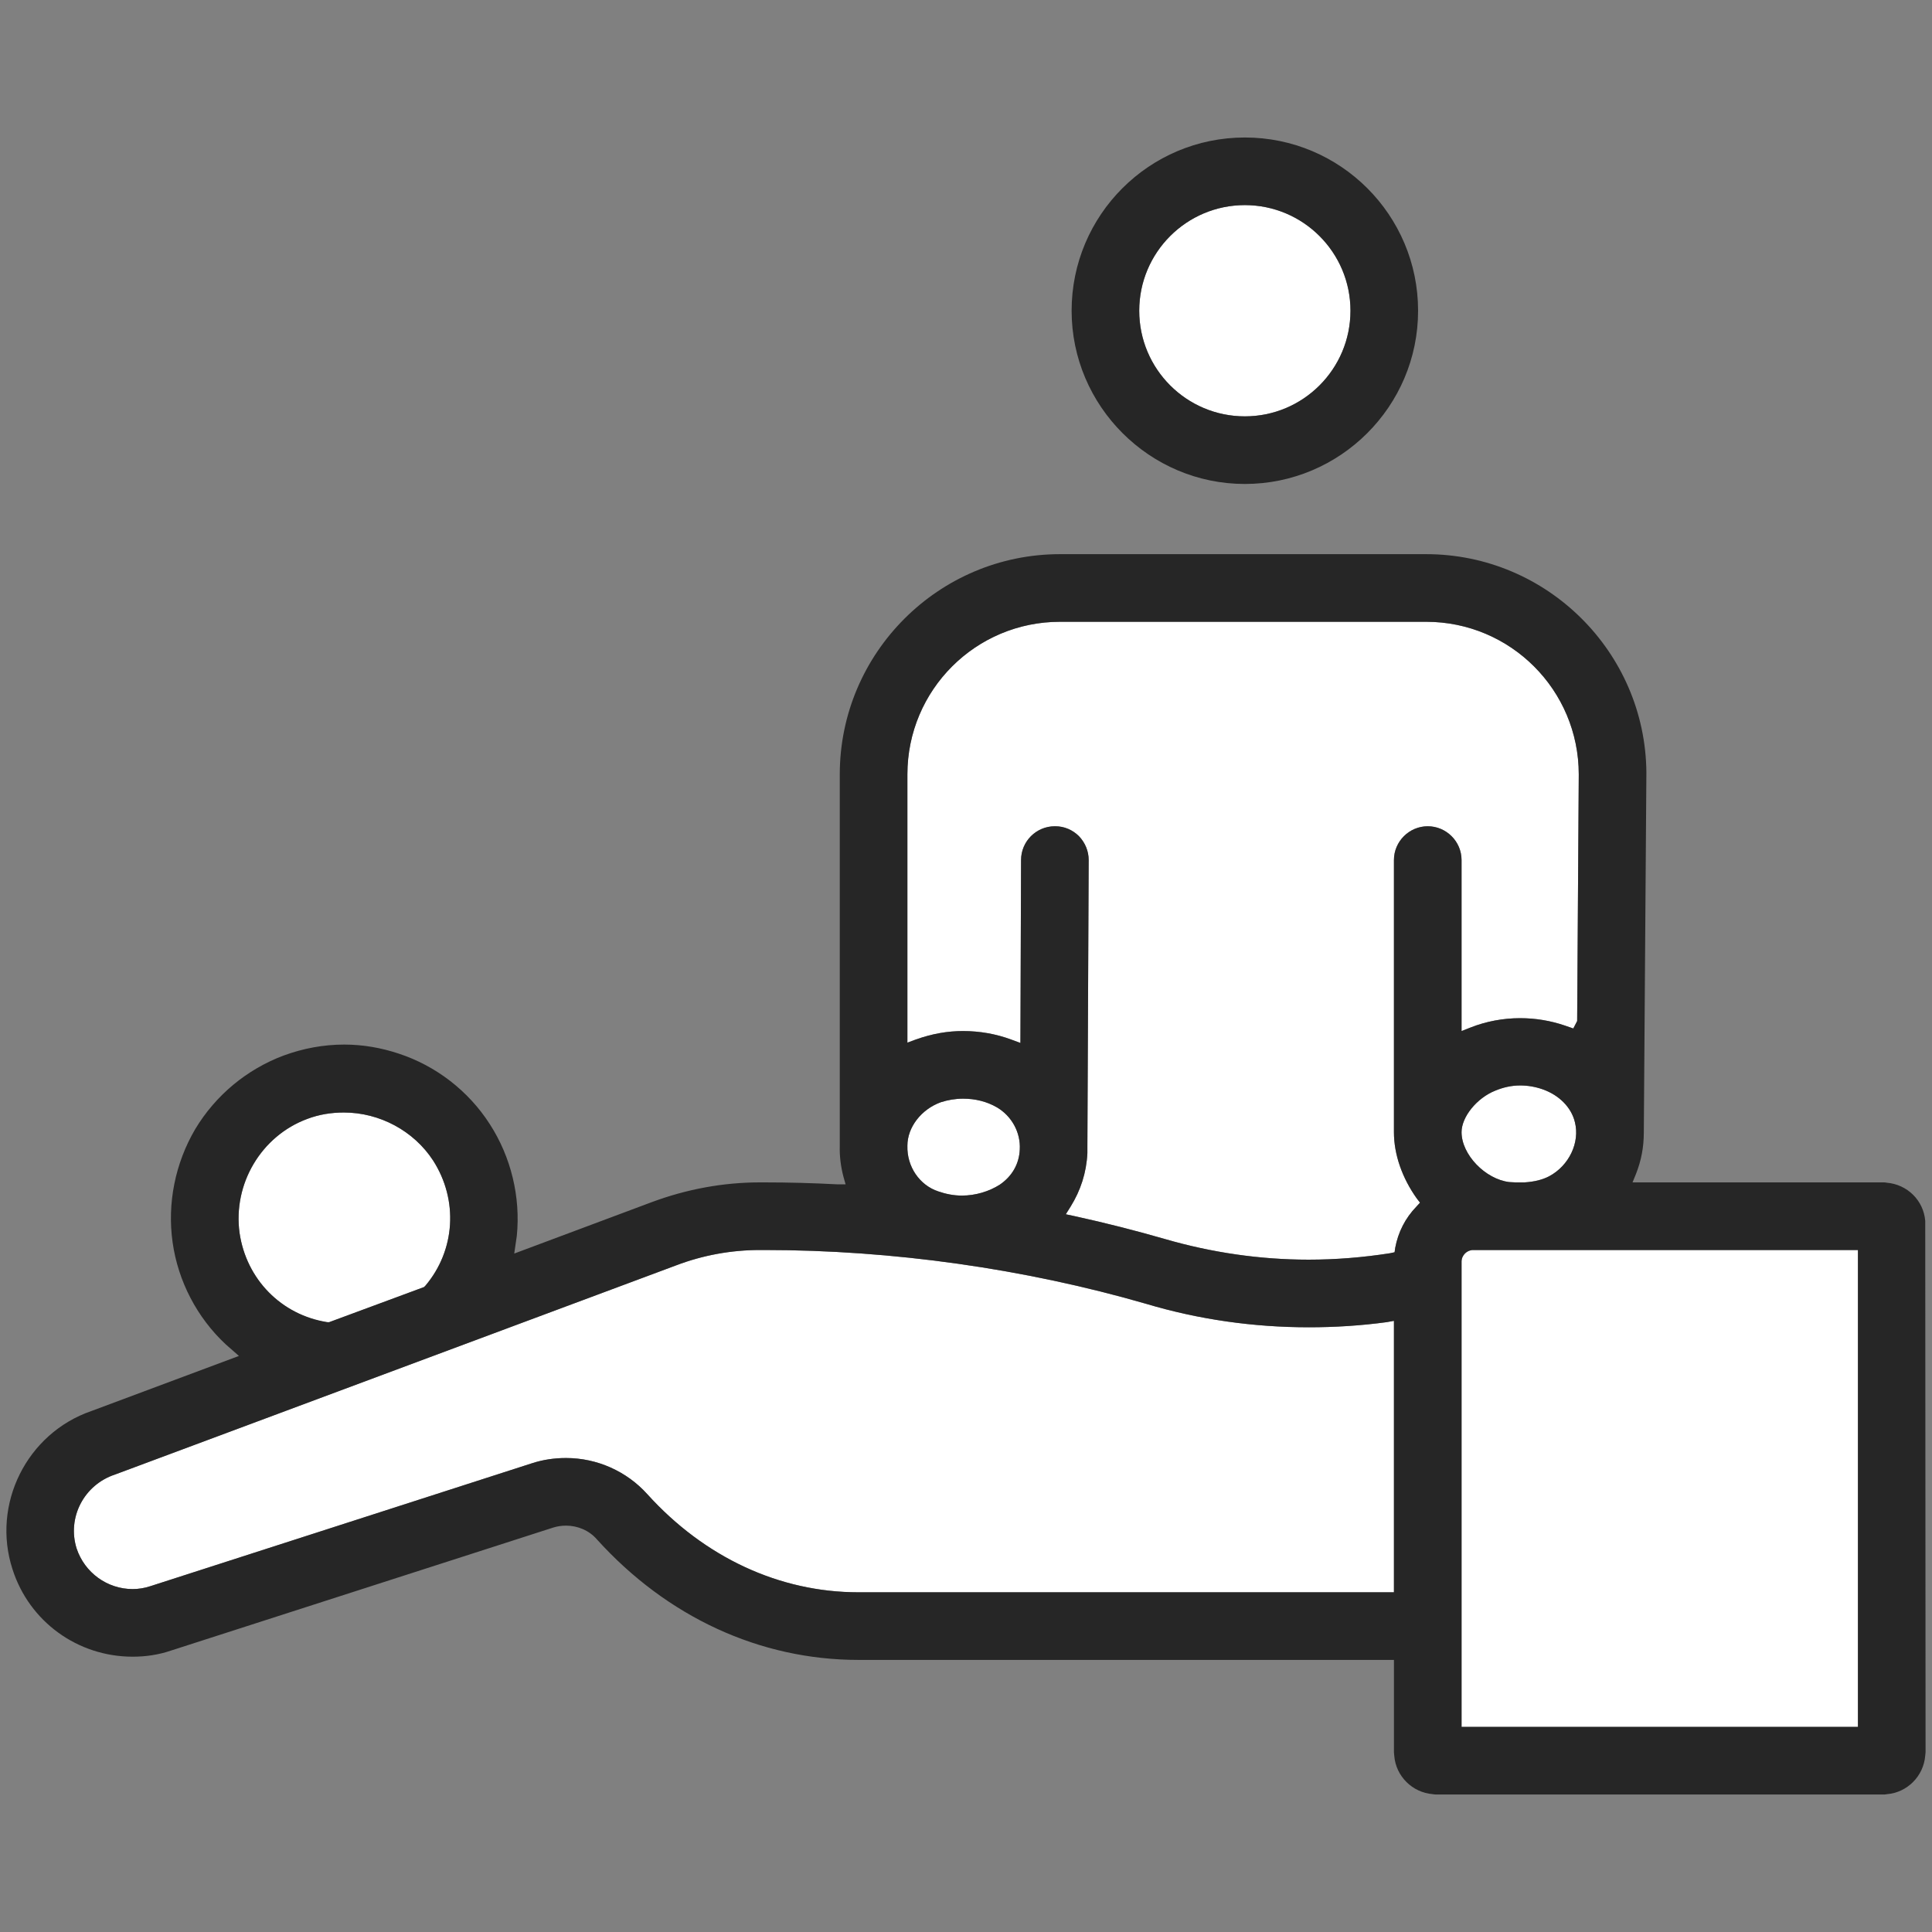
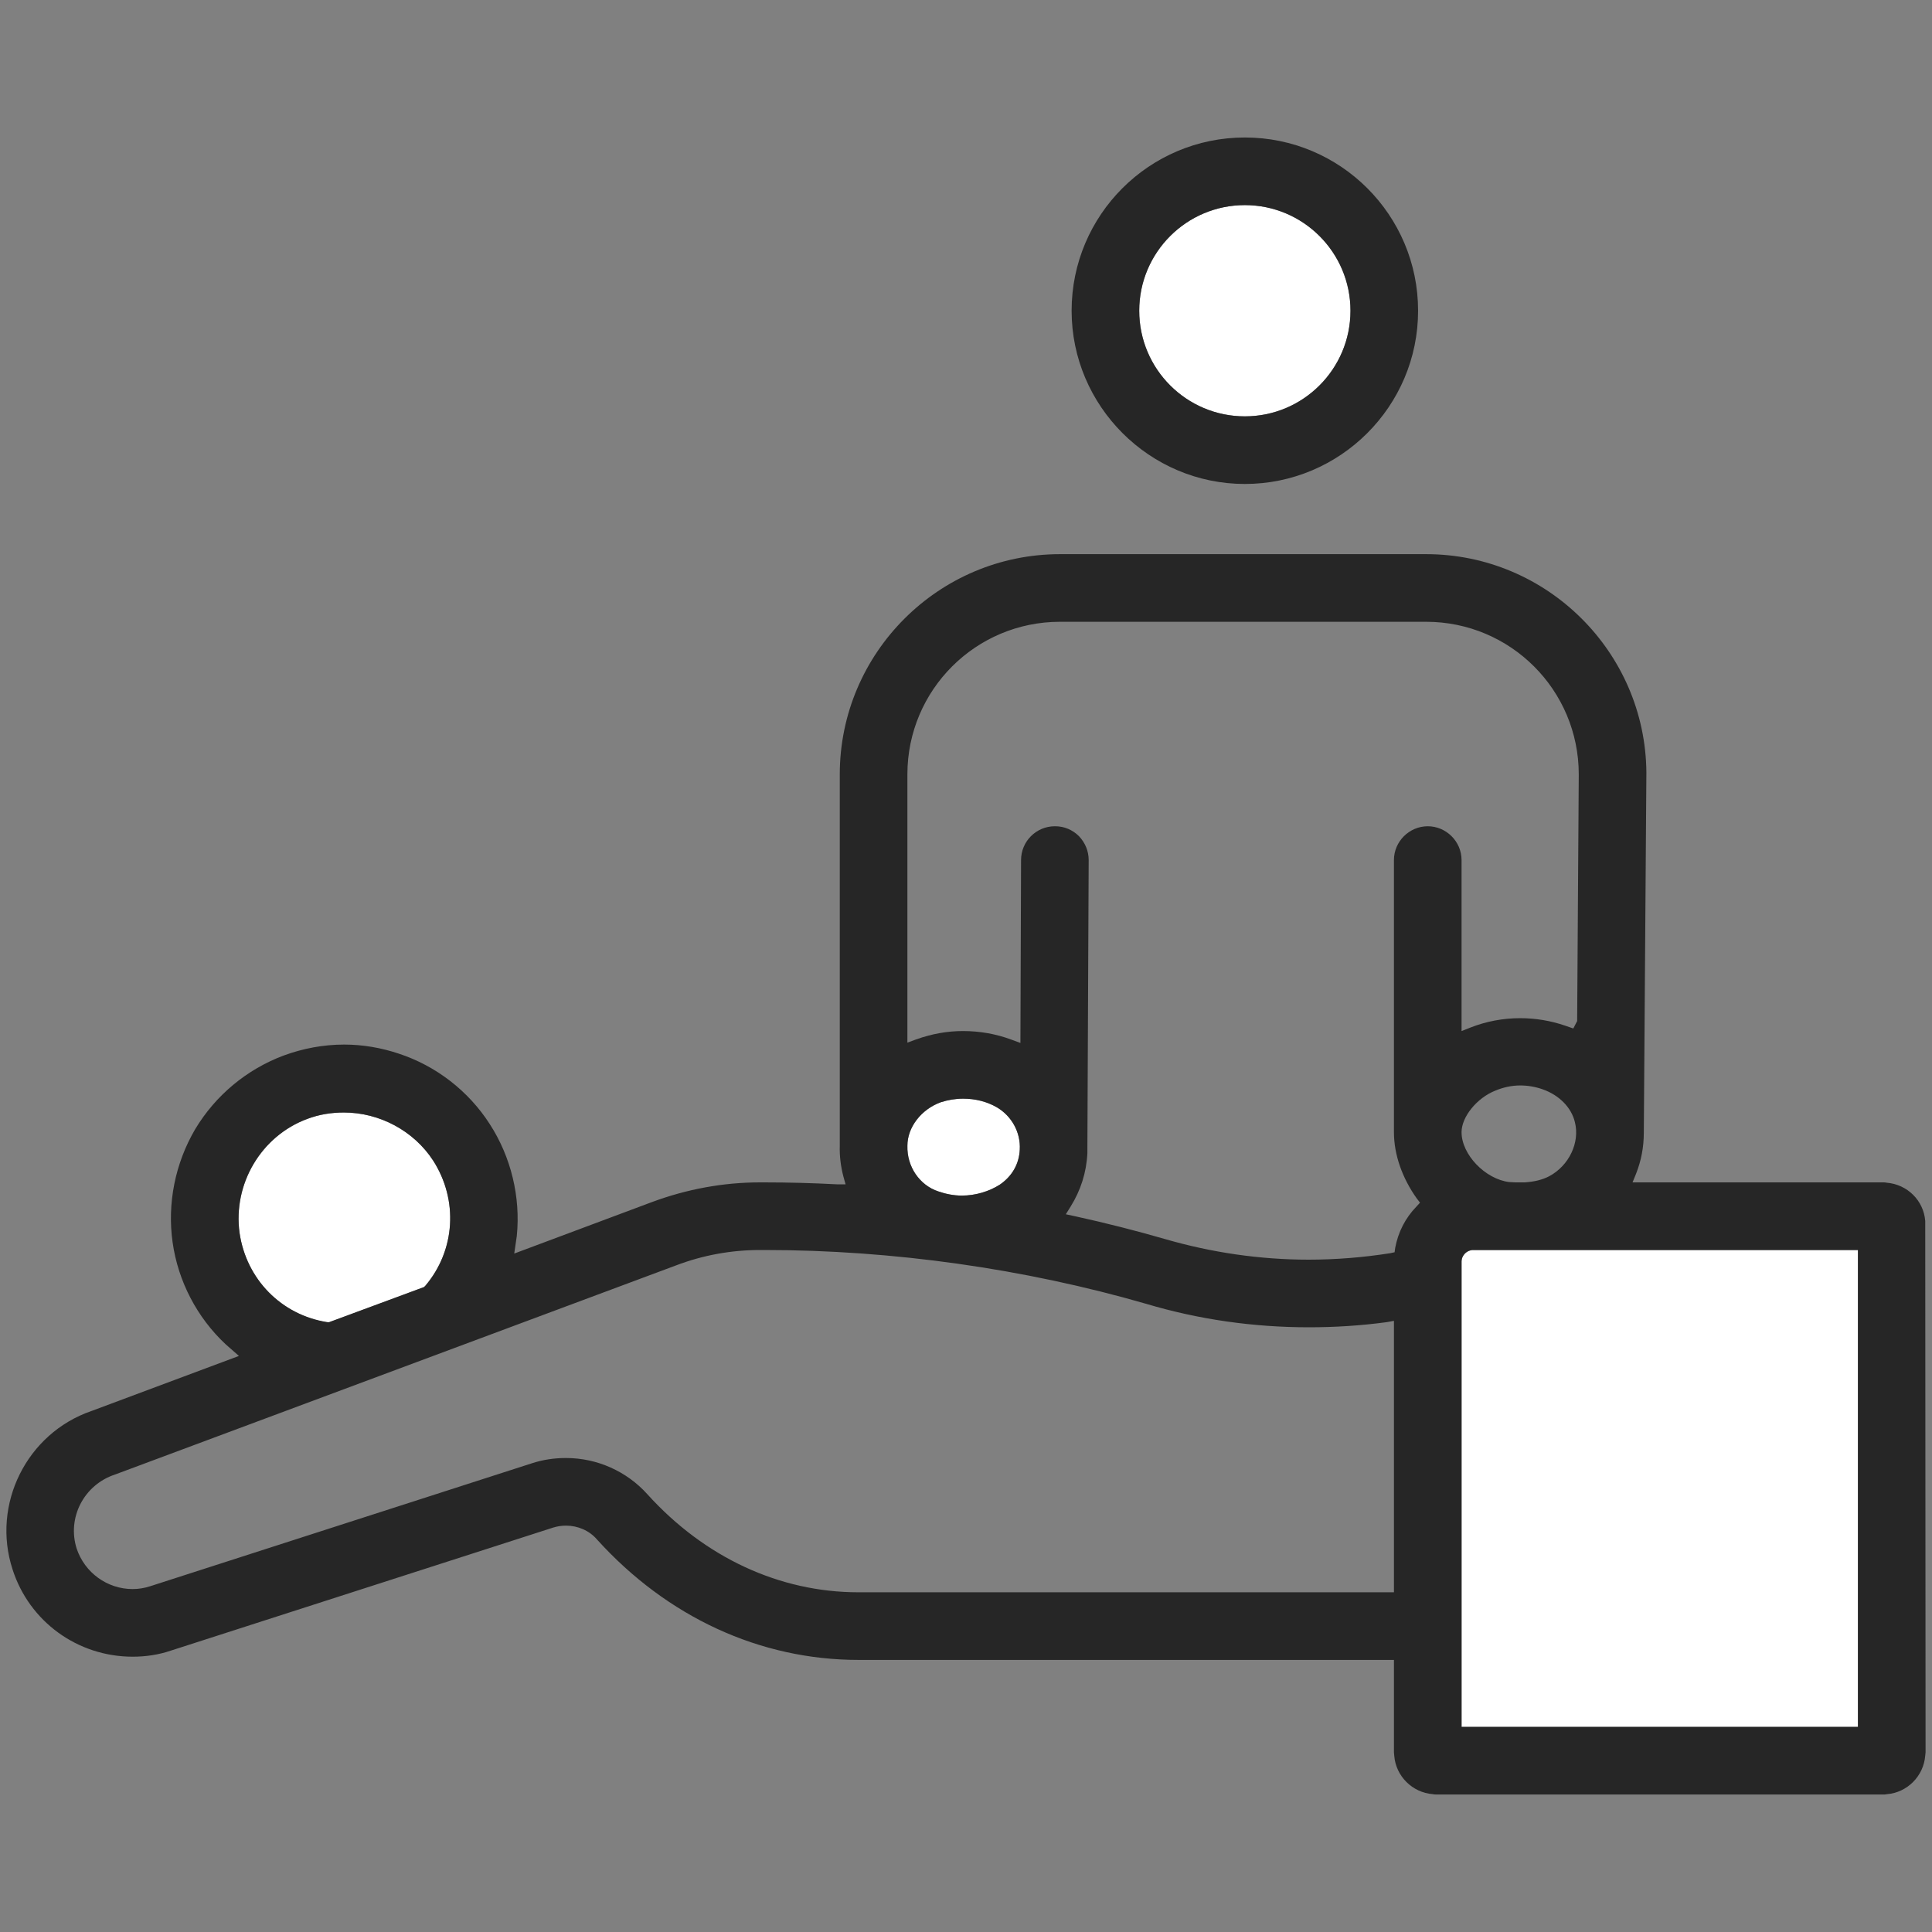
<svg xmlns="http://www.w3.org/2000/svg" data-name="レイヤー 2" viewBox="0 0 60 60">
  <rect x="0" y="0" width="60" height="60" fill="#808080" stroke="none" />
  <defs>
    <style>.cls-1 { fill: none; } .cls-1, .cls-2, .cls-3 { stroke-width: 0px; } .cls-2 { fill: #262626; } .cls-3 { fill: #fff; }</style>
  </defs>
  <g data-name="レイヤー 1">
    <circle class="cls-3" cx="38.66" cy="9.65" r="3.28" />
    <path class="cls-3" d="M13.45,36.04c.79,1.23.69,2.79-.24,3.89l-.04.04-2.95,1.1h-.05c-1.43-.23-2.52-1.34-2.73-2.78-.21-1.52.67-3.01,2.1-3.54.37-.14.75-.2,1.14-.2,1.11,0,2.17.57,2.77,1.49Z" />
-     <path class="cls-3" d="M43.29,41.02v8.43h-16.63c-2.45,0-4.78-1.08-6.56-3.05-.64-.71-1.56-1.12-2.52-1.12-.36,0-.71.05-1.05.16l-11.86,3.82c-.18.06-.37.09-.55.09-.79,0-1.49-.51-1.74-1.26-.3-.95.22-1.98,1.2-2.3l17.41-6.49c.84-.32,1.72-.48,2.62-.48h.13c3.98,0,8.08.58,11.85,1.67,1.64.49,3.34.73,5.06.73.8,0,1.61-.05,2.42-.16l.22-.04Z" />
    <path class="cls-3" d="M47.34,38.82h10.36v14.81h-12.31v-14.45c0-.2.17-.36.36-.36h1.59Z" />
-     <path class="cls-3" d="M48.11,36.53c-.21.11-.46.17-.76.19h-.29c-.07,0-.13-.01-.19-.01-.74-.09-1.48-.85-1.48-1.55,0-.47.47-1.06,1.05-1.29.24-.1.5-.16.77-.16.24,0,.47.04.7.12.51.18.89.56,1,1.02.16.63-.18,1.35-.8,1.68Z" />
    <path class="cls-3" d="M29.22,34.23c.22-.07.45-.11.69-.11.38,0,.74.09,1.05.27.46.27.74.78.71,1.31-.02.45-.24.83-.62,1.09-.33.21-.75.34-1.18.34-.25,0-.5-.05-.73-.13-.58-.19-.98-.77-.96-1.42,0-.57.43-1.13,1.04-1.35Z" />
-     <path class="cls-3" d="M48.98,31.71l-.12.23-.26-.09c-.44-.15-.91-.23-1.39-.23-.53,0-1.06.1-1.54.29l-.28.11v-5.31c0-.58-.47-1.05-1.05-1.05s-1.05.47-1.05,1.05v8.45c0,.7.26,1.43.71,2.06l.1.13-.11.12c-.35.36-.57.8-.66,1.28l-.02.14-.14.03c-.83.13-1.68.2-2.53.2-1.51,0-3.01-.22-4.46-.64-.9-.26-1.84-.5-2.8-.71l-.28-.06.15-.24c.31-.5.49-1.05.52-1.66v-.21l.04-8.89c0-.28-.11-.54-.3-.74-.2-.2-.46-.31-.74-.31h-.01c-.58,0-1.05.47-1.05,1.05l-.02,5.68-.27-.1c-.48-.18-.99-.27-1.51-.27-.48,0-.95.08-1.46.26l-.27.1v-8.33c0-2.62,2.12-4.74,4.74-4.74h11.37c2.62,0,4.74,2.12,4.74,4.74l-.05,7.66Z" />
    <path class="cls-2" d="M41.94,9.65c0-1.81-1.47-3.28-3.28-3.28s-3.28,1.47-3.28,3.28,1.47,3.28,3.28,3.28,3.28-1.47,3.28-3.28ZM33.28,9.65c0-2.97,2.41-5.38,5.38-5.38s5.38,2.41,5.38,5.38-2.42,5.38-5.38,5.38-5.38-2.42-5.38-5.38Z" />
    <path class="cls-2" d="M13.21,39.93c.93-1.1,1.03-2.66.24-3.89-.6-.92-1.66-1.49-2.77-1.49-.39,0-.77.06-1.14.2-1.43.53-2.31,2.02-2.1,3.54.21,1.44,1.3,2.55,2.73,2.77h.05s2.95-1.09,2.95-1.09l.04-.04ZM48.11,36.53c.62-.33.96-1.05.8-1.68-.11-.46-.49-.84-1-1.02-.23-.08-.46-.12-.7-.12-.27,0-.53.06-.77.16-.58.23-1.05.82-1.05,1.29,0,.7.74,1.46,1.48,1.55.06,0,.12.01.19.01h.29c.3-.02.55-.08.76-.19ZM57.7,38.82h-11.95c-.19,0-.36.16-.36.36v14.45h12.31v-14.81ZM26.08,24.05c0-3.77,3.07-6.84,6.84-6.84h11.37c3.75,0,6.81,3.04,6.84,6.78l-.08,11.18c0,.46-.08.87-.24,1.28l-.11.27h7.79s.07,0,.1.01c.64.05,1.15.55,1.2,1.19v.1s.01,16.4.01,16.4c0,.03-.01.07-.01.1-.05.64-.56,1.15-1.19,1.2-.04.01-.08.01-.11.01h-13.88s-.07,0-.11-.01c-.64-.05-1.15-.56-1.2-1.19,0-.04-.01-.08-.01-.11v-2.87h-16.63c-3.06,0-5.94-1.33-8.12-3.74-.24-.28-.6-.43-.96-.43-.14,0-.27.02-.4.06l-11.87,3.82c-.38.13-.78.19-1.19.19-1.71,0-3.21-1.09-3.73-2.71-.66-2.02.44-4.23,2.45-4.92l4.58-1.71-.41-.36c-.89-.83-1.48-1.96-1.65-3.17s.08-2.45.7-3.51c.63-1.05,1.6-1.86,2.75-2.29.6-.22,1.23-.34,1.88-.34.58,0,1.15.1,1.69.28,1.16.38,2.17,1.16,2.83,2.19.66,1.02.96,2.26.84,3.47l-.08.55,4.28-1.6c1.08-.4,2.21-.61,3.35-.61h.13c.75,0,1.5.02,2.26.06h.27s-.07-.25-.07-.25c-.08-.31-.12-.63-.11-.95v-11.53ZM31.67,35.7c.03-.53-.25-1.04-.71-1.31-.31-.18-.67-.27-1.05-.27-.24,0-.47.04-.69.11-.61.22-1.04.78-1.04,1.35-.02.65.38,1.23.96,1.42.23.08.48.13.73.13.43,0,.85-.13,1.18-.34.38-.26.6-.64.62-1.09ZM35.59,40.49c-3.77-1.09-7.87-1.67-11.85-1.67h-.13c-.9,0-1.78.16-2.62.48l-17.41,6.49c-.98.32-1.5,1.35-1.2,2.3.25.75.95,1.26,1.74,1.26.18,0,.37-.03.55-.09l11.86-3.82c.34-.11.69-.16,1.05-.16.96,0,1.88.41,2.52,1.12,1.78,1.97,4.11,3.05,6.56,3.05h16.63v-8.43l-.22.04c-.81.11-1.62.16-2.42.16-1.72,0-3.42-.24-5.06-.73ZM33.38,37.77c.96.21,1.9.45,2.8.71,1.45.42,2.95.64,4.46.64.85,0,1.7-.07,2.53-.2l.14-.03.02-.14c.09-.48.31-.92.66-1.28l.11-.12-.1-.13c-.45-.63-.71-1.36-.71-2.06v-8.45c0-.58.48-1.05,1.05-1.05s1.05.47,1.05,1.05v5.31l.28-.11c.48-.19,1.01-.29,1.54-.29.48,0,.95.08,1.39.23l.26.09.12-.23.05-7.66c0-2.62-2.12-4.74-4.74-4.74h-11.37c-2.62,0-4.74,2.12-4.74,4.74v8.33l.27-.1c.51-.18.98-.26,1.46-.26.52,0,1.03.09,1.51.27l.27.1.02-5.68c0-.58.47-1.05,1.05-1.05h.01c.28,0,.54.11.74.31.19.2.3.46.3.74l-.04,8.89v.21c-.03.61-.21,1.16-.52,1.66l-.15.24.28.06Z" />
    <rect class="cls-1" width="60" height="60" />
  </g>
</svg>